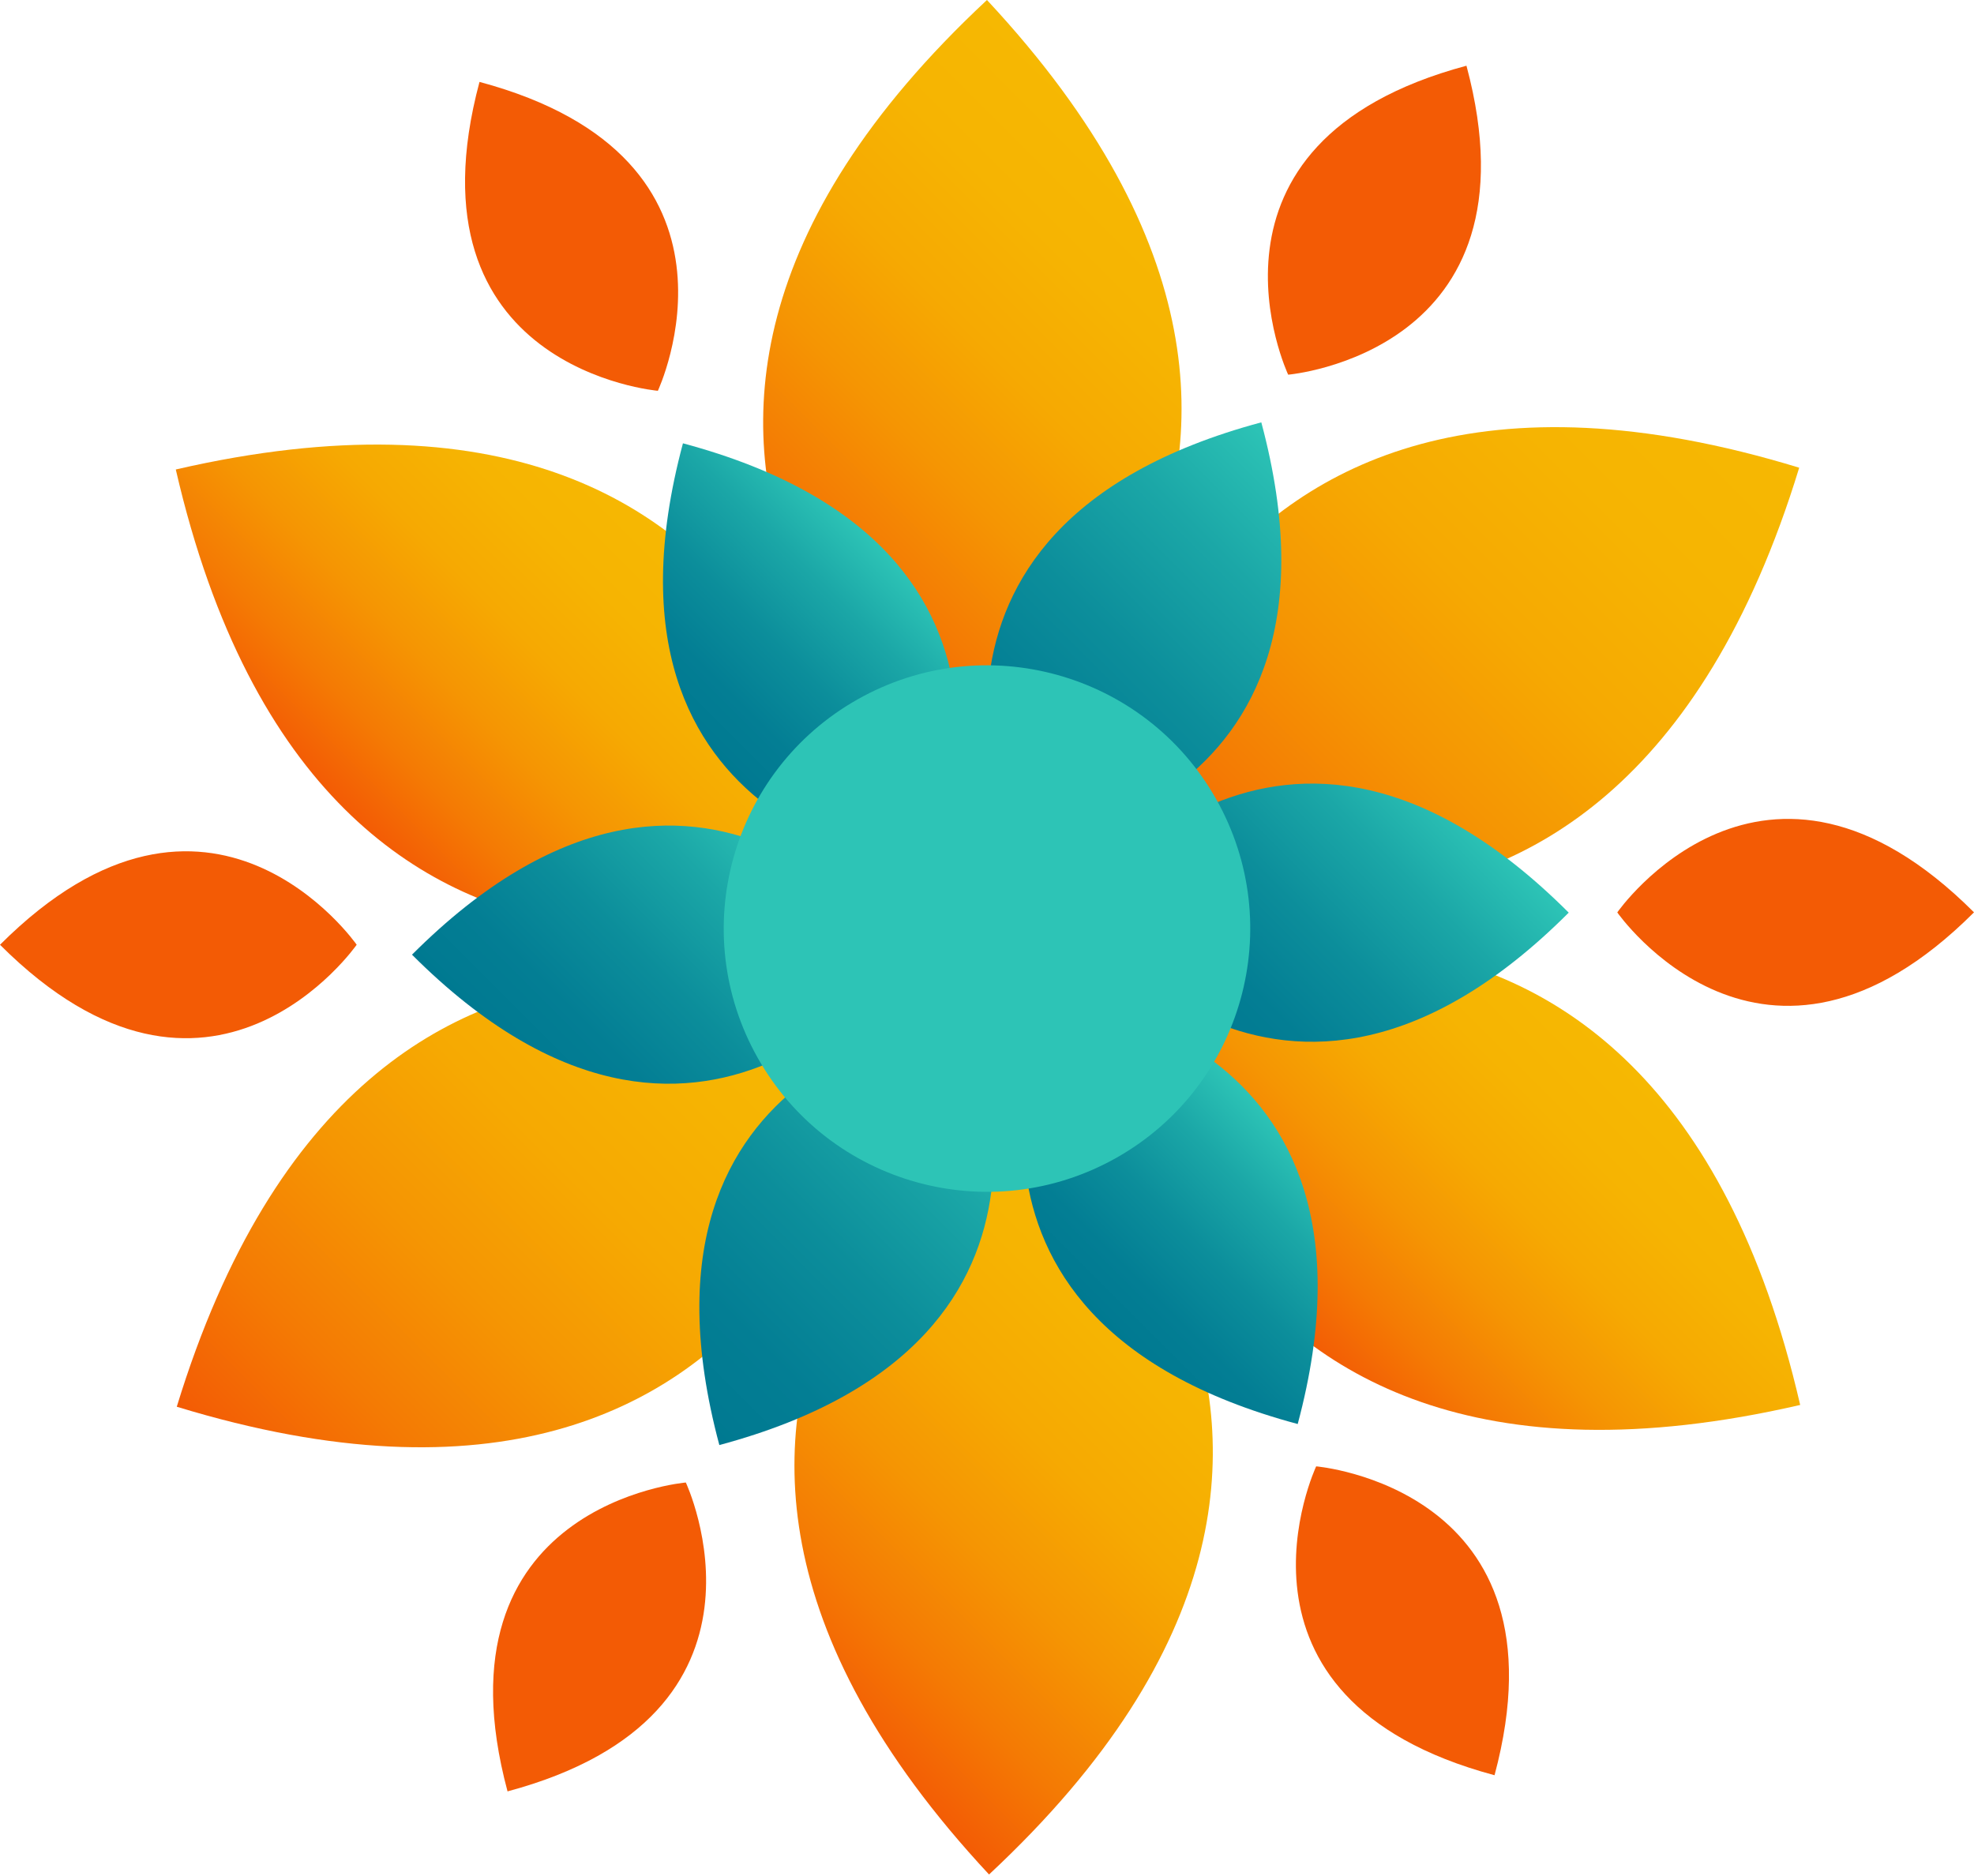
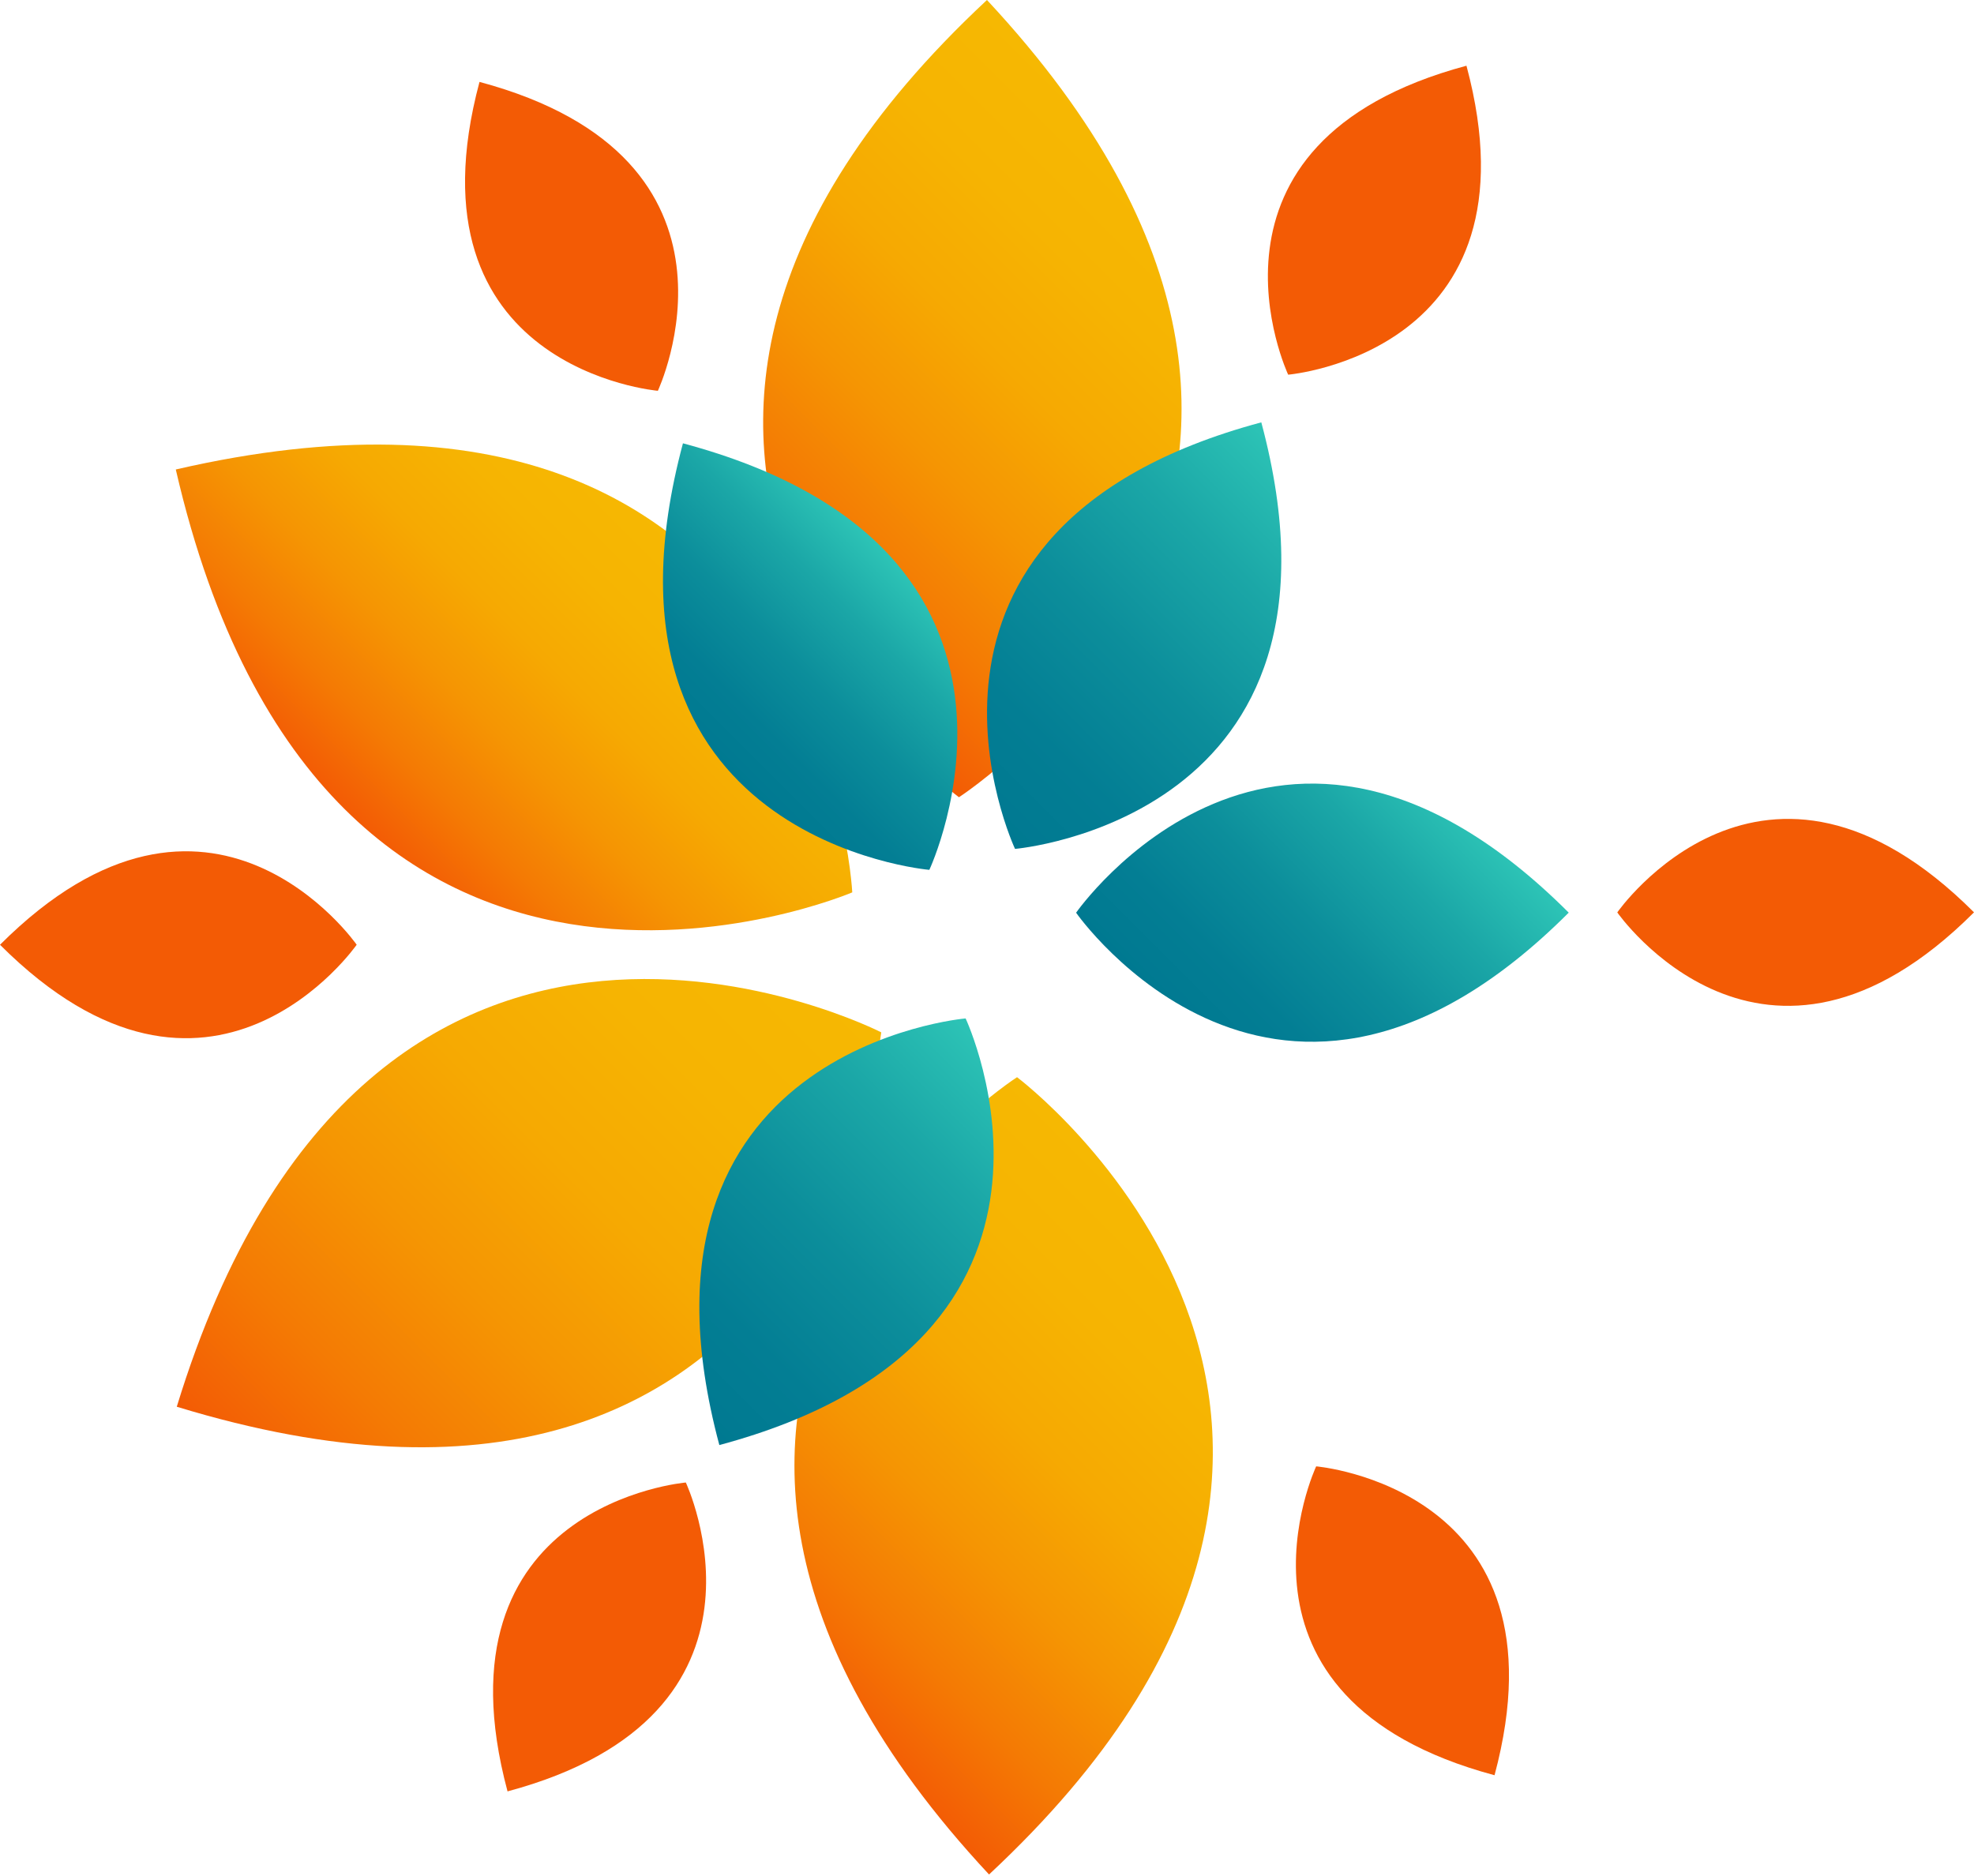
<svg xmlns="http://www.w3.org/2000/svg" width="543" height="516" viewBox="0 0 543 516" fill="none">
  <path d="M271.49 0C137.624 124.78 263.778 219.315 263.778 219.315C263.778 219.315 396.27 133.845 271.49 0Z" fill="url(#paint0_linear_184_2)" />
  <path d="M48.355 129.151C89.467 307.47 234.438 245.48 234.438 245.48C234.438 245.48 226.653 88.019 48.355 129.151Z" fill="url(#paint1_linear_184_2)" />
  <path d="M48.626 386.975C223.614 440.513 242.41 283.989 242.41 283.989C242.41 283.989 102.164 211.998 48.626 386.975Z" fill="url(#paint2_linear_184_2)" />
  <path d="M272.062 515.648C405.918 390.868 279.764 296.323 279.764 296.323C279.764 296.323 147.282 381.792 272.062 515.648Z" fill="url(#paint3_linear_184_2)" />
-   <path d="M495.186 386.486C454.075 208.178 309.104 270.168 309.104 270.168C309.104 270.168 316.878 427.628 495.186 386.486Z" fill="url(#paint4_linear_184_2)" />
-   <path d="M494.916 128.662C319.918 75.124 301.132 231.648 301.132 231.648C301.132 231.648 441.378 303.65 494.916 128.662Z" fill="url(#paint5_linear_184_2)" />
  <path d="M346.956 116.183C237.819 145.429 279.211 233.521 279.211 233.521C279.211 233.521 376.223 225.32 346.956 116.183Z" fill="url(#paint6_linear_184_2)" />
  <path d="M187.863 121.949C158.627 231.096 255.639 239.287 255.639 239.287C255.639 239.287 297.021 151.174 187.863 121.949Z" fill="url(#paint7_linear_184_2)" />
-   <path d="M113.331 262.622C193.232 342.513 248.842 262.601 248.842 262.601C248.842 262.601 193.212 182.721 113.331 262.622Z" fill="url(#paint8_linear_184_2)" />
  <path d="M197.874 397.518C307.011 368.262 265.619 280.159 265.619 280.159C265.619 280.159 168.617 288.371 197.874 397.518Z" fill="url(#paint9_linear_184_2)" />
-   <path d="M356.969 391.731C386.194 282.584 289.203 274.393 289.203 274.393C289.203 274.393 247.821 362.496 356.969 391.731Z" fill="url(#paint10_linear_184_2)" />
  <path d="M431.519 251.059C351.608 171.168 296.009 251.079 296.009 251.079C296.009 251.079 351.618 330.97 431.519 251.059Z" fill="url(#paint11_linear_184_2)" />
-   <path d="M334.531 219.814C354.202 254.629 341.941 298.8 307.127 318.481C272.302 338.152 228.131 325.881 208.46 291.067C188.789 256.252 201.06 212.081 235.885 192.4C270.699 172.719 314.86 185.01 334.531 219.814Z" fill="#2DC4B6" />
  <path d="M131.899 22.533C110.73 101.57 180.962 107.503 180.962 107.503C180.962 107.503 210.926 43.702 131.899 22.533Z" fill="#F35B05" />
  <path d="M0 259.895C57.868 317.742 98.115 259.885 98.115 259.885C98.115 259.885 57.847 202.038 0 259.895Z" fill="#F35B05" />
  <path d="M139.611 492.792C218.628 471.612 188.653 407.822 188.653 407.822C188.653 407.822 118.421 413.765 139.611 492.792Z" fill="#F35B05" />
  <path d="M411.111 488.348C432.27 409.31 362.048 403.378 362.048 403.378C362.048 403.378 332.074 467.168 411.111 488.348Z" fill="#F35B05" />
  <path d="M543 250.975C485.142 193.128 444.874 250.996 444.874 250.996C444.874 250.996 485.153 308.843 543 250.975Z" fill="#F35B05" />
  <path d="M403.388 18.078C324.361 39.269 354.346 103.069 354.346 103.069C354.346 103.069 424.579 97.116 403.388 18.078Z" fill="#F35B05" />
  <defs>
    <linearGradient id="paint0_linear_184_2" x1="211.035" y1="167.793" x2="325.159" y2="53.669" gradientUnits="userSpaceOnUse">
      <stop stop-color="#F35B05" />
      <stop offset="0.18" stop-color="#F47A04" />
      <stop offset="0.379" stop-color="#F59503" />
      <stop offset="0.58" stop-color="#F6A902" />
      <stop offset="0.786" stop-color="#F6B402" />
      <stop offset="1" stop-color="#F6B802" />
    </linearGradient>
    <linearGradient id="paint1_linear_184_2" x1="100.467" y1="228.251" x2="183.754" y2="144.963" gradientUnits="userSpaceOnUse">
      <stop stop-color="#F35B05" />
      <stop offset="0.18" stop-color="#F47A04" />
      <stop offset="0.379" stop-color="#F59503" />
      <stop offset="0.58" stop-color="#F6A902" />
      <stop offset="0.786" stop-color="#F6B402" />
      <stop offset="1" stop-color="#F6B802" />
    </linearGradient>
    <linearGradient id="paint2_linear_184_2" x1="72.237" y1="410.584" x2="220.623" y2="262.197" gradientUnits="userSpaceOnUse">
      <stop stop-color="#F35B05" />
      <stop offset="0.18" stop-color="#F47A04" />
      <stop offset="0.379" stop-color="#F59503" />
      <stop offset="0.58" stop-color="#F6A902" />
      <stop offset="0.786" stop-color="#F6B402" />
      <stop offset="1" stop-color="#F6B802" />
    </linearGradient>
    <linearGradient id="paint3_linear_184_2" x1="218.388" y1="461.979" x2="332.51" y2="347.857" gradientUnits="userSpaceOnUse">
      <stop stop-color="#F35B05" />
      <stop offset="0.18" stop-color="#F47A04" />
      <stop offset="0.379" stop-color="#F59503" />
      <stop offset="0.58" stop-color="#F6A902" />
      <stop offset="0.786" stop-color="#F6B402" />
      <stop offset="1" stop-color="#F6B802" />
    </linearGradient>
    <linearGradient id="paint4_linear_184_2" x1="359.787" y1="370.685" x2="443.076" y2="287.397" gradientUnits="userSpaceOnUse">
      <stop stop-color="#F35B05" />
      <stop offset="0.18" stop-color="#F47A04" />
      <stop offset="0.379" stop-color="#F59503" />
      <stop offset="0.58" stop-color="#F6A902" />
      <stop offset="0.786" stop-color="#F6B402" />
      <stop offset="1" stop-color="#F6B802" />
    </linearGradient>
    <linearGradient id="paint5_linear_184_2" x1="322.922" y1="253.45" x2="471.311" y2="105.061" gradientUnits="userSpaceOnUse">
      <stop stop-color="#F35B05" />
      <stop offset="0.18" stop-color="#F47A04" />
      <stop offset="0.379" stop-color="#F59503" />
      <stop offset="0.58" stop-color="#F6A902" />
      <stop offset="0.786" stop-color="#F6B402" />
      <stop offset="1" stop-color="#F6B802" />
    </linearGradient>
    <linearGradient id="paint6_linear_184_2" x1="267.32" y1="221.629" x2="359.861" y2="129.088" gradientUnits="userSpaceOnUse">
      <stop stop-color="#007991" />
      <stop offset="0.207" stop-color="#037E94" />
      <stop offset="0.463" stop-color="#0C8E9B" />
      <stop offset="0.744" stop-color="#1BA7A7" />
      <stop offset="1" stop-color="#2DC4B6" />
    </linearGradient>
    <linearGradient id="paint7_linear_184_2" x1="195.33" y1="207.04" x2="247.168" y2="155.201" gradientUnits="userSpaceOnUse">
      <stop stop-color="#007991" />
      <stop offset="0.207" stop-color="#037E94" />
      <stop offset="0.463" stop-color="#0C8E9B" />
      <stop offset="0.744" stop-color="#1BA7A7" />
      <stop offset="1" stop-color="#2DC4B6" />
    </linearGradient>
    <linearGradient id="paint8_linear_184_2" x1="147.531" y1="296.822" x2="215.953" y2="228.401" gradientUnits="userSpaceOnUse">
      <stop stop-color="#007991" />
      <stop offset="0.207" stop-color="#037E94" />
      <stop offset="0.463" stop-color="#0C8E9B" />
      <stop offset="0.744" stop-color="#1BA7A7" />
      <stop offset="1" stop-color="#2DC4B6" />
    </linearGradient>
    <linearGradient id="paint9_linear_184_2" x1="184.963" y1="384.609" x2="277.515" y2="292.056" gradientUnits="userSpaceOnUse">
      <stop stop-color="#007991" />
      <stop offset="0.207" stop-color="#037E94" />
      <stop offset="0.463" stop-color="#0C8E9B" />
      <stop offset="0.744" stop-color="#1BA7A7" />
      <stop offset="1" stop-color="#2DC4B6" />
    </linearGradient>
    <linearGradient id="paint10_linear_184_2" x1="297.672" y1="358.479" x2="349.507" y2="306.643" gradientUnits="userSpaceOnUse">
      <stop stop-color="#007991" />
      <stop offset="0.207" stop-color="#037E94" />
      <stop offset="0.463" stop-color="#0C8E9B" />
      <stop offset="0.744" stop-color="#1BA7A7" />
      <stop offset="1" stop-color="#2DC4B6" />
    </linearGradient>
    <linearGradient id="paint11_linear_184_2" x1="328.885" y1="285.285" x2="397.311" y2="216.858" gradientUnits="userSpaceOnUse">
      <stop stop-color="#007991" />
      <stop offset="0.207" stop-color="#037E94" />
      <stop offset="0.463" stop-color="#0C8E9B" />
      <stop offset="0.744" stop-color="#1BA7A7" />
      <stop offset="1" stop-color="#2DC4B6" />
    </linearGradient>
  </defs>
</svg>